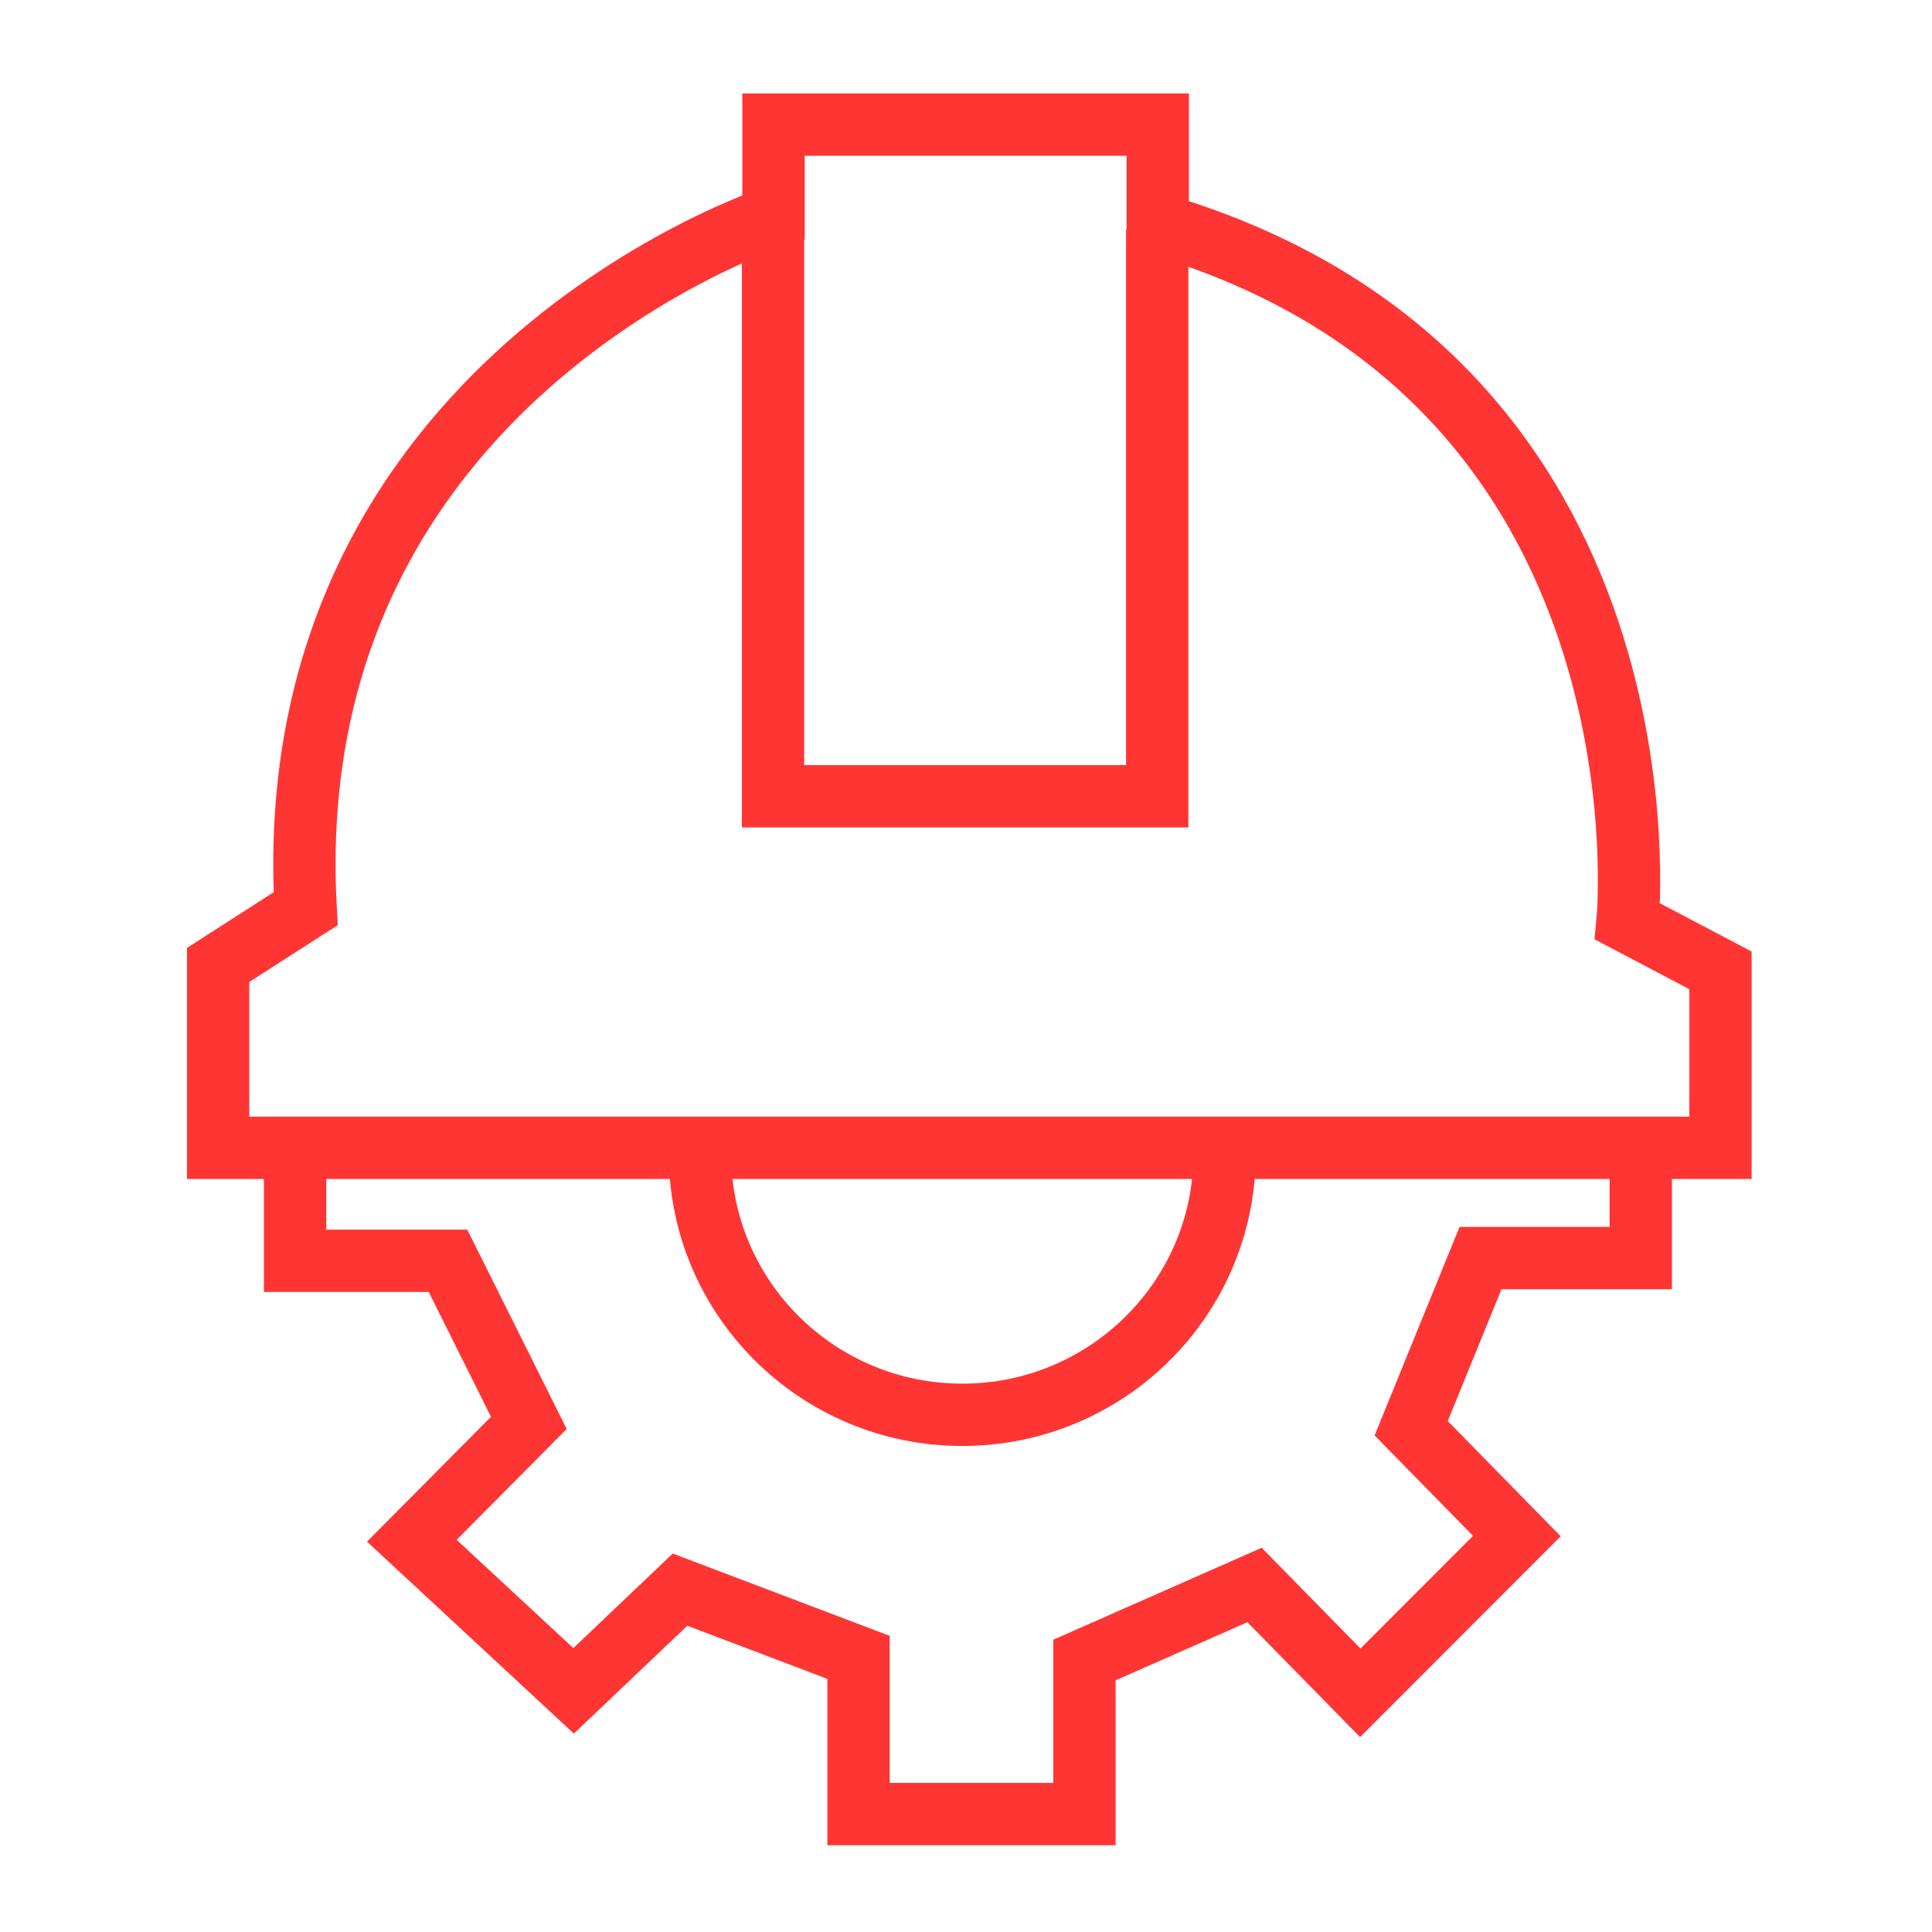
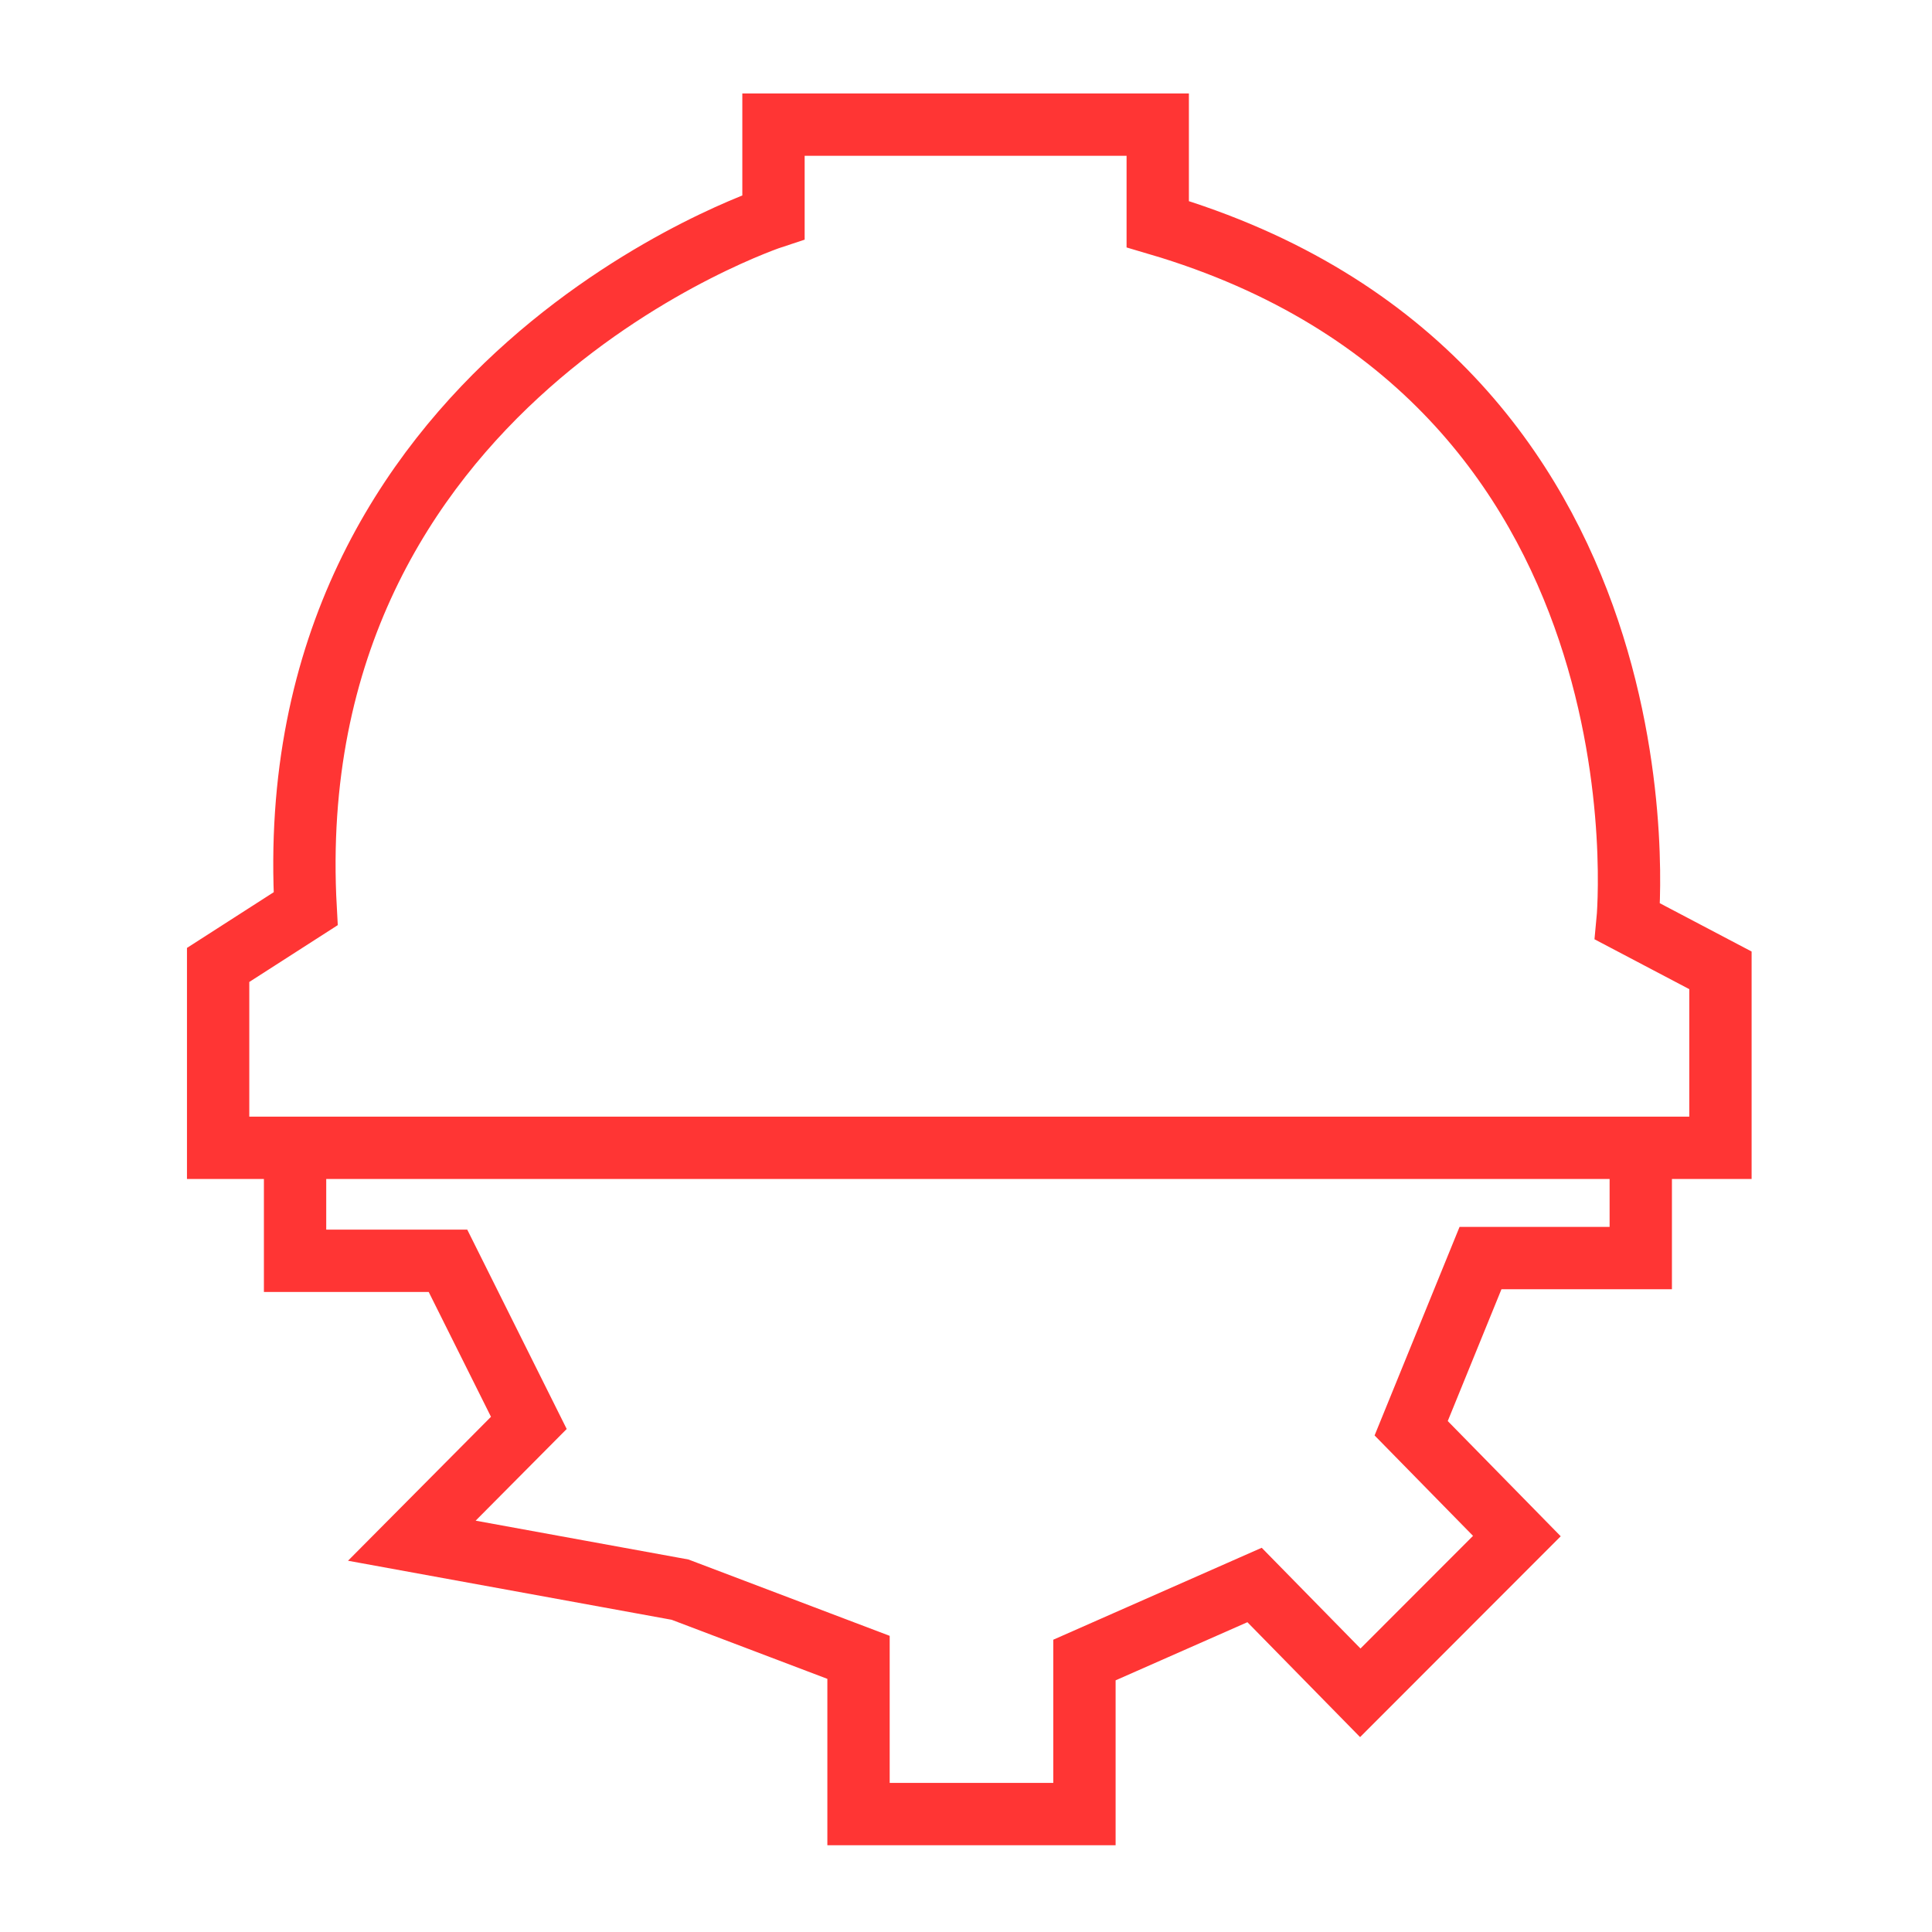
<svg xmlns="http://www.w3.org/2000/svg" width="62" height="62" viewBox="0 0 62 62" fill="none">
  <path d="M7 36.835H55.211V31.139L52.229 29.57C52.229 29.57 53.925 12.136 37.153 7.193V4H24.822V6.966C24.822 6.966 8.87 12.191 9.809 29.162L7 30.966V36.835Z" stroke="#FF3534" stroke-width="2" stroke-miterlimit="10" />
-   <path d="M37.137 7.366V25.553H24.807V6.997" stroke="#FF3534" stroke-width="2" stroke-miterlimit="10" />
-   <path d="M9.469 36.835V40.46H14.376L16.971 45.662L13.216 49.443L18.407 54.261L21.823 51.013L27.551 53.186V58.215H34.801V53.272L40.26 50.864L43.653 54.324L48.678 49.294L45.286 45.834L47.511 40.373H52.654V37.094" stroke="#FF3534" stroke-width="2" stroke-miterlimit="10" />
-   <path d="M39.298 37.031C39.298 41.653 35.528 45.403 30.881 45.403C26.234 45.403 22.463 41.653 22.463 37.031" stroke="#FF3534" stroke-width="2" stroke-miterlimit="10" />
+   <path d="M9.469 36.835V40.46H14.376L16.971 45.662L13.216 49.443L21.823 51.013L27.551 53.186V58.215H34.801V53.272L40.26 50.864L43.653 54.324L48.678 49.294L45.286 45.834L47.511 40.373H52.654V37.094" stroke="#FF3534" stroke-width="2" stroke-miterlimit="10" />
</svg>